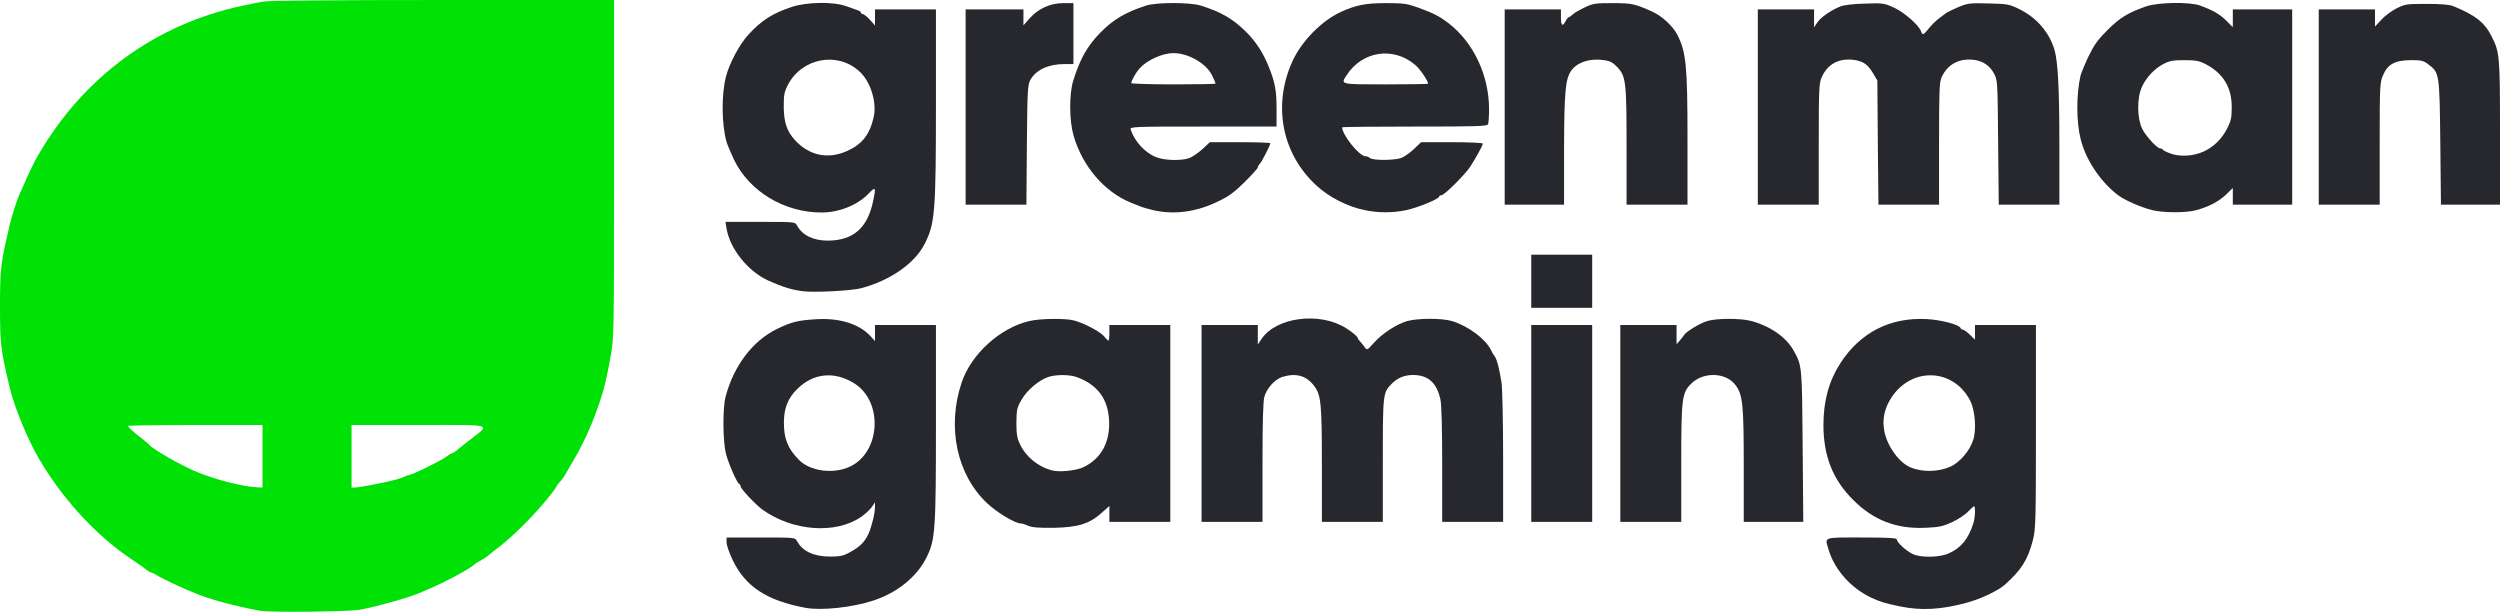
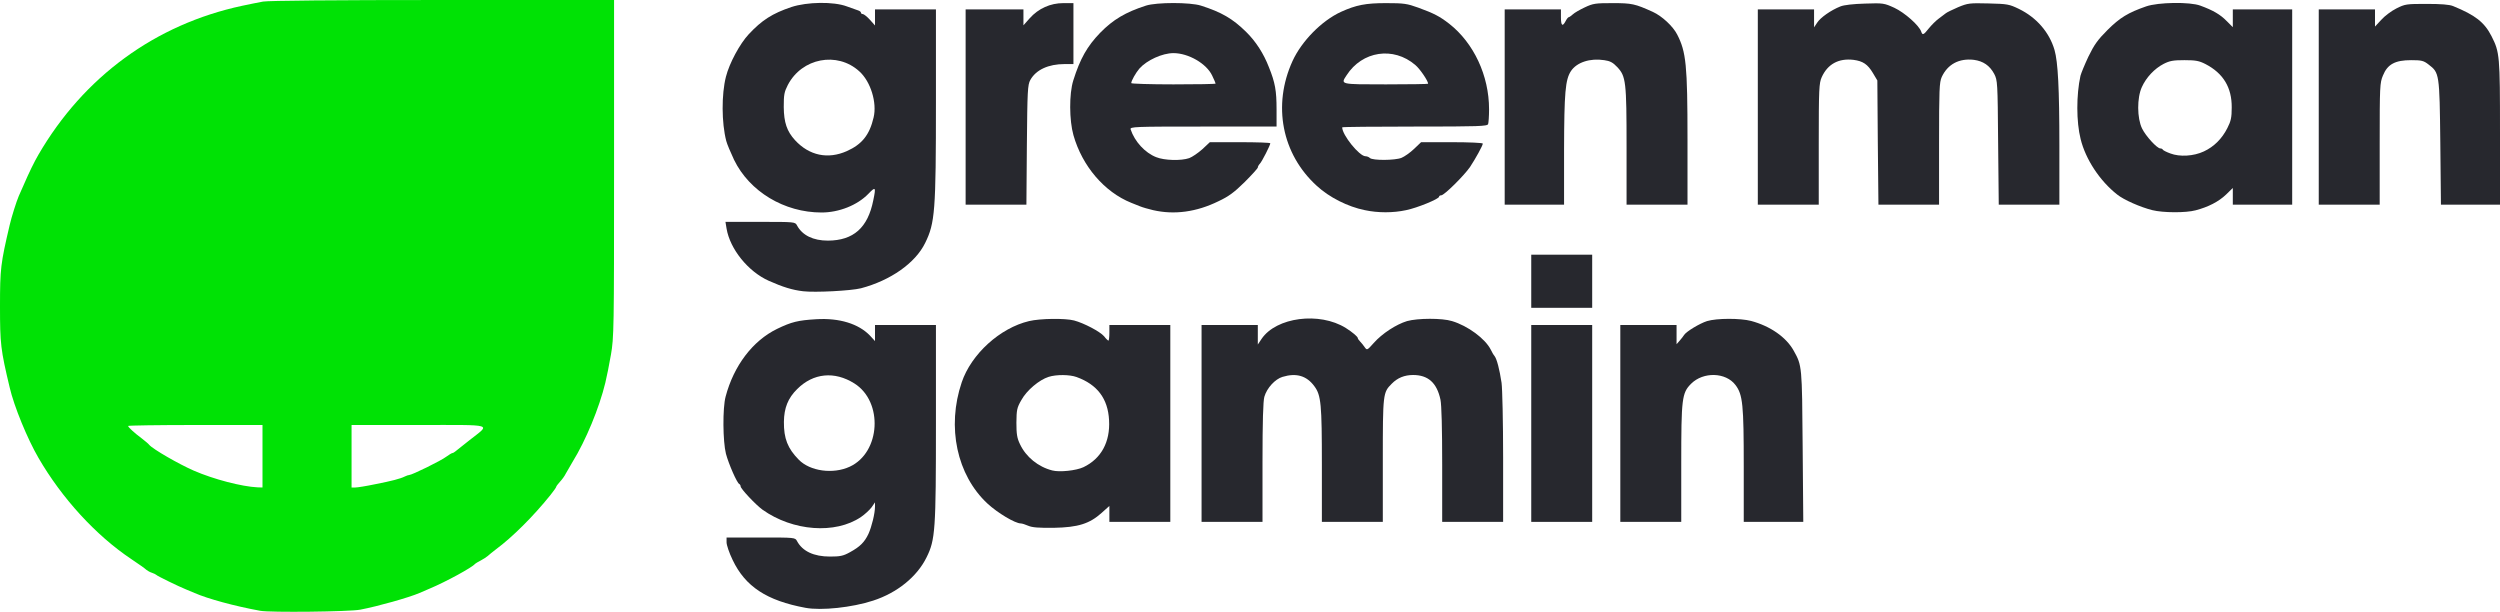
<svg xmlns="http://www.w3.org/2000/svg" version="1.0" width="1600px" height="392px" viewBox="0 0 16000 3920" preserveAspectRatio="xMidYMid meet">
  <g id="layer1" fill="#00e205" stroke="none">
    <path d="M1665 3909 c-164 -30 -336 -77 -420 -114 -16 -7 -41 -17 -55 -23 -45 -18 -185 -86 -190 -93 -3 -3 -15 -9 -27 -13 -13 -4 -29 -13 -36 -19 -7 -7 -50 -38 -97 -69 -226 -151 -444 -389 -594 -648 -70 -120 -156 -329 -184 -450 -58 -243 -62 -280 -62 -520 0 -240 4 -273 62 -520 11 -49 44 -153 58 -185 5 -11 19 -42 31 -70 35 -81 67 -147 95 -195 290 -499 748 -834 1304 -953 41 -9 102 -21 134 -27 38 -6 450 -10 1153 -10 l1093 0 0 1078 c0 1034 -1 1082 -20 1192 -11 63 -27 144 -36 180 -39 161 -125 369 -209 505 -16 28 -36 62 -44 76 -7 15 -24 38 -37 52 -13 14 -24 29 -24 32 0 4 -17 28 -37 53 -110 137 -244 270 -348 347 -22 17 -46 36 -53 43 -8 7 -28 20 -45 29 -18 9 -34 19 -37 22 -17 22 -185 114 -290 158 -19 8 -48 20 -65 28 -67 29 -265 85 -380 107 -67 13 -577 19 -640 7z m15 -989 l0 -200 -430 0 c-236 0 -430 3 -430 6 0 8 39 44 90 82 19 15 40 32 45 39 24 28 189 123 285 165 129 56 307 102 408 107 l32 1 0 -200z m721 179 c107 -21 161 -35 191 -50 10 -5 22 -9 27 -9 17 0 205 -92 237 -117 17 -12 34 -23 38 -23 4 0 12 -4 19 -10 7 -5 48 -38 92 -73 135 -107 169 -97 -324 -97 l-431 0 0 200 0 200 24 0 c13 0 70 -9 127 -21z" />
  </g>
  <g id="layer2" fill="#27282e" stroke="none">
-     <path d="M5155 3890 c-248 -46 -385 -136 -466 -306 -22 -45 -39 -96 -39 -113 l0 -31 220 0 c217 0 219 0 231 23 35 65 107 99 211 99 65 0 85 -4 128 -28 64 -35 93 -64 118 -117 21 -46 42 -132 42 -175 l0 -27 -22 32 c-13 17 -43 45 -68 62 -164 111 -436 91 -630 -47 -44 -32 -139 -133 -140 -149 0 -6 -4 -13 -8 -15 -15 -5 -69 -130 -86 -194 -20 -79 -22 -292 -2 -366 52 -197 173 -357 329 -433 93 -45 134 -55 251 -62 148 -9 271 29 344 105 l32 35 0 -52 0 -51 195 0 195 0 0 623 c0 691 -4 751 -60 864 -61 124 -188 227 -342 277 -135 44 -331 65 -433 46z m283 -903 c198 -91 216 -416 30 -533 -127 -80 -263 -67 -366 36 -59 58 -84 121 -85 210 -1 106 24 170 95 242 72 74 220 94 326 45z" />
-     <path d="M12160 3881 c-100 -21 -120 -27 -180 -54 -131 -60 -237 -178 -276 -306 -26 -87 -43 -81 211 -81 178 0 225 3 225 13 0 18 57 71 100 92 49 25 170 24 231 -3 78 -34 126 -92 158 -191 12 -36 15 -111 5 -111 -3 0 -20 15 -38 34 -17 19 -63 49 -101 67 -61 28 -83 33 -174 37 -184 8 -332 -49 -460 -178 -131 -129 -191 -282 -191 -480 0 -154 35 -282 108 -395 127 -197 318 -295 553 -283 93 5 210 36 217 58 2 6 9 10 15 10 6 0 26 14 44 32 l33 32 0 -47 0 -47 195 0 195 0 0 653 c0 615 -2 656 -20 726 -34 127 -72 187 -180 284 -43 38 -157 92 -245 115 -163 44 -289 51 -425 23z m319 -893 c62 -26 128 -103 150 -174 21 -65 11 -189 -19 -248 -105 -207 -370 -221 -502 -26 -49 73 -64 147 -47 226 21 96 96 197 168 226 73 30 174 29 250 -4z" />
+     <path d="M5155 3890 c-248 -46 -385 -136 -466 -306 -22 -45 -39 -96 -39 -113 l0 -31 220 0 c217 0 219 0 231 23 35 65 107 99 211 99 65 0 85 -4 128 -28 64 -35 93 -64 118 -117 21 -46 42 -132 42 -175 l0 -27 -22 32 c-13 17 -43 45 -68 62 -164 111 -436 91 -630 -47 -44 -32 -139 -133 -140 -149 0 -6 -4 -13 -8 -15 -15 -5 -69 -130 -86 -194 -20 -79 -22 -292 -2 -366 52 -197 173 -357 329 -433 93 -45 134 -55 251 -62 148 -9 271 29 344 105 l32 35 0 -52 0 -51 195 0 195 0 0 623 c0 691 -4 751 -60 864 -61 124 -188 227 -342 277 -135 44 -331 65 -433 46m283 -903 c198 -91 216 -416 30 -533 -127 -80 -263 -67 -366 36 -59 58 -84 121 -85 210 -1 106 24 170 95 242 72 74 220 94 326 45z" />
    <path d="M6581 3365 c-18 -8 -40 -15 -48 -15 -36 0 -148 -67 -213 -127 -196 -182 -262 -490 -165 -776 61 -181 245 -348 431 -392 71 -17 231 -19 288 -4 64 17 166 71 192 101 12 16 25 28 28 28 3 0 6 -22 6 -50 l0 -50 195 0 195 0 0 630 0 630 -195 0 -195 0 0 -51 0 -51 -49 44 c-78 70 -151 93 -306 96 -98 1 -138 -2 -164 -13z m353 -375 c113 -54 172 -161 164 -301 -7 -137 -75 -228 -208 -276 -44 -16 -129 -17 -179 -1 -60 19 -140 86 -174 148 -29 50 -31 63 -32 145 0 73 4 99 23 138 38 81 116 145 207 168 46 12 152 1 199 -21z" />
    <path d="M7690 2710 l0 -630 180 0 180 0 0 62 0 63 24 -36 c94 -139 370 -175 539 -70 40 25 77 56 77 65 0 4 7 14 15 22 8 8 21 24 29 36 15 21 16 20 58 -27 54 -61 144 -119 213 -140 68 -19 224 -20 288 0 101 30 213 113 248 183 7 15 18 34 25 42 14 19 31 84 44 170 5 36 10 251 10 478 l0 412 -195 0 -195 0 0 -365 c0 -234 -4 -383 -11 -417 -23 -108 -79 -158 -175 -158 -55 0 -100 18 -137 56 -56 56 -57 62 -57 490 l0 394 -195 0 -195 0 0 -364 c0 -390 -5 -446 -48 -504 -49 -67 -115 -87 -204 -60 -47 14 -100 71 -116 127 -8 26 -12 159 -12 420 l0 381 -195 0 -195 0 0 -630z" />
    <path d="M9800 2710 l0 -630 195 0 195 0 0 630 0 630 -195 0 -195 0 0 -630z" />
    <path d="M10370 2710 l0 -630 180 0 180 0 0 62 0 61 21 -24 c11 -13 24 -29 27 -35 15 -23 100 -74 147 -89 63 -19 213 -19 282 -1 123 33 225 104 273 191 53 95 53 96 57 613 l4 482 -190 0 -191 0 0 -352 c0 -399 -6 -462 -53 -524 -62 -82 -206 -86 -284 -8 -59 59 -63 94 -63 511 l0 373 -195 0 -195 0 0 -630z" />
    <path d="M9800 1800 l0 -170 195 0 195 0 0 170 0 170 -195 0 -195 0 0 -170z" />
    <path d="M5140 1864 c-69 -8 -130 -27 -220 -67 -132 -59 -248 -203 -270 -334 l-7 -43 223 0 c221 0 223 0 235 23 34 63 103 97 198 97 163 -1 255 -82 290 -258 18 -86 15 -90 -32 -41 -70 72 -187 119 -299 119 -239 0 -461 -134 -560 -337 -22 -47 -45 -101 -50 -121 -30 -115 -31 -298 -2 -411 22 -87 89 -211 146 -272 84 -90 151 -133 273 -174 100 -33 270 -36 355 -4 30 11 63 23 73 26 9 3 17 9 17 14 0 5 5 9 12 9 6 0 27 16 45 36 l33 37 0 -52 0 -51 195 0 195 0 0 592 c0 700 -6 775 -69 903 -63 129 -222 240 -411 290 -64 16 -294 28 -370 19z m280 -897 c96 -43 145 -103 171 -215 23 -95 -19 -231 -92 -296 -141 -128 -367 -85 -457 88 -23 45 -26 62 -26 141 1 99 20 155 72 212 91 99 211 124 332 70z" />
    <path d="M7380 1345 c-30 -7 -68 -18 -85 -25 -16 -7 -41 -17 -55 -22 -172 -69 -314 -235 -370 -433 -27 -95 -28 -265 -1 -350 44 -140 89 -219 172 -305 83 -85 163 -132 293 -174 68 -22 284 -22 352 0 132 42 204 84 290 169 61 60 111 137 145 225 40 99 49 151 49 270 l0 110 -470 0 c-443 0 -469 1 -464 18 26 78 92 150 164 178 52 21 159 24 211 6 19 -7 57 -33 84 -57 l48 -45 193 0 c107 0 194 3 194 7 0 12 -54 118 -67 131 -7 7 -13 18 -13 24 0 5 -38 47 -84 93 -67 66 -102 92 -168 123 -141 69 -282 88 -418 57z m400 -810 c0 -3 -10 -26 -22 -51 -36 -77 -152 -144 -248 -144 -71 0 -170 45 -218 99 -23 27 -52 78 -52 93 0 4 122 8 270 8 149 0 270 -2 270 -5z" />
    <path d="M8735 1345 c-109 -22 -228 -82 -308 -156 -223 -203 -284 -515 -155 -798 58 -127 186 -258 310 -315 97 -44 158 -56 288 -56 115 0 135 3 207 29 101 37 136 55 198 103 157 123 255 332 255 547 0 43 -3 86 -6 95 -5 14 -56 16 -470 16 -255 0 -464 2 -464 5 0 49 110 185 149 185 10 0 22 5 28 11 17 17 162 16 203 -1 19 -8 55 -33 80 -57 l45 -43 198 0 c108 0 197 4 197 9 0 12 -47 97 -82 150 -39 56 -165 181 -184 181 -8 0 -14 4 -14 9 0 14 -138 71 -211 86 -83 18 -180 18 -264 0z m405 -809 c0 -18 -52 -95 -82 -120 -140 -120 -340 -90 -440 66 -39 59 -44 58 252 58 149 0 270 -2 270 -4z" />
    <path d="M13775 1345 c-76 -19 -183 -66 -225 -100 -111 -87 -202 -225 -234 -355 -28 -111 -28 -282 -1 -405 4 -16 27 -72 51 -123 37 -76 59 -107 122 -170 79 -79 132 -111 247 -151 77 -27 281 -30 347 -5 82 30 128 57 168 98 l40 40 0 -57 0 -57 190 0 190 0 0 625 0 625 -190 0 -190 0 0 -53 0 -54 -43 42 c-48 46 -115 80 -195 101 -64 17 -209 16 -277 -1z m330 -376 c64 -30 115 -80 150 -149 23 -45 28 -68 28 -132 1 -128 -54 -219 -168 -278 -41 -21 -63 -25 -135 -25 -71 0 -94 4 -133 24 -58 30 -111 86 -139 148 -32 69 -31 199 1 265 23 48 96 128 117 128 7 0 14 3 16 8 2 4 23 15 48 24 60 23 149 18 215 -13z" />
    <path d="M6180 685 l0 -625 185 0 185 0 0 51 0 51 40 -45 c56 -63 133 -97 215 -97 l65 0 0 195 0 195 -56 0 c-105 0 -184 37 -220 102 -17 30 -19 70 -22 416 l-3 382 -195 0 -194 0 0 -625z" />
    <path d="M9630 685 l0 -625 180 0 180 0 0 50 c0 55 10 63 30 25 7 -14 16 -25 20 -25 3 0 15 -8 26 -18 10 -10 45 -30 77 -45 53 -25 68 -27 177 -27 124 0 143 4 258 56 59 27 129 92 156 145 57 111 66 194 66 672 l0 417 -195 0 -195 0 0 -369 c0 -419 -4 -453 -60 -512 -27 -29 -46 -39 -83 -44 -91 -14 -176 14 -213 70 -36 55 -43 137 -44 503 l0 352 -190 0 -190 0 0 -625z" />
    <path d="M11250 685 l0 -625 180 0 180 0 0 58 0 57 20 -30 c20 -32 88 -80 149 -104 22 -9 82 -16 157 -18 117 -4 122 -3 188 27 66 31 159 113 172 153 8 24 15 21 49 -22 17 -21 45 -49 63 -62 18 -13 39 -29 45 -34 7 -6 42 -23 79 -39 63 -26 73 -27 195 -24 121 3 132 5 194 35 113 55 195 150 228 263 22 77 31 247 31 610 l0 380 -194 0 -194 0 -4 -397 c-3 -388 -4 -399 -25 -440 -29 -54 -71 -82 -130 -90 -95 -11 -168 28 -206 110 -15 34 -17 79 -17 427 l0 390 -194 0 -194 0 -4 -397 -3 -398 -28 -47 c-34 -57 -64 -77 -125 -85 -95 -11 -165 27 -203 111 -17 38 -19 73 -19 429 l0 387 -195 0 -195 0 0 -625z" />
    <path d="M14840 685 l0 -625 180 0 180 0 0 55 0 55 40 -43 c21 -24 65 -57 97 -73 56 -28 63 -29 193 -29 93 0 146 4 170 14 142 58 200 103 246 193 52 103 54 123 54 618 l0 460 -189 0 -189 0 -4 -397 c-5 -444 -6 -447 -75 -500 -32 -25 -45 -28 -112 -28 -102 0 -151 26 -180 98 -20 47 -21 68 -21 438 l0 389 -195 0 -195 0 0 -625z" />
  </g>
</svg>